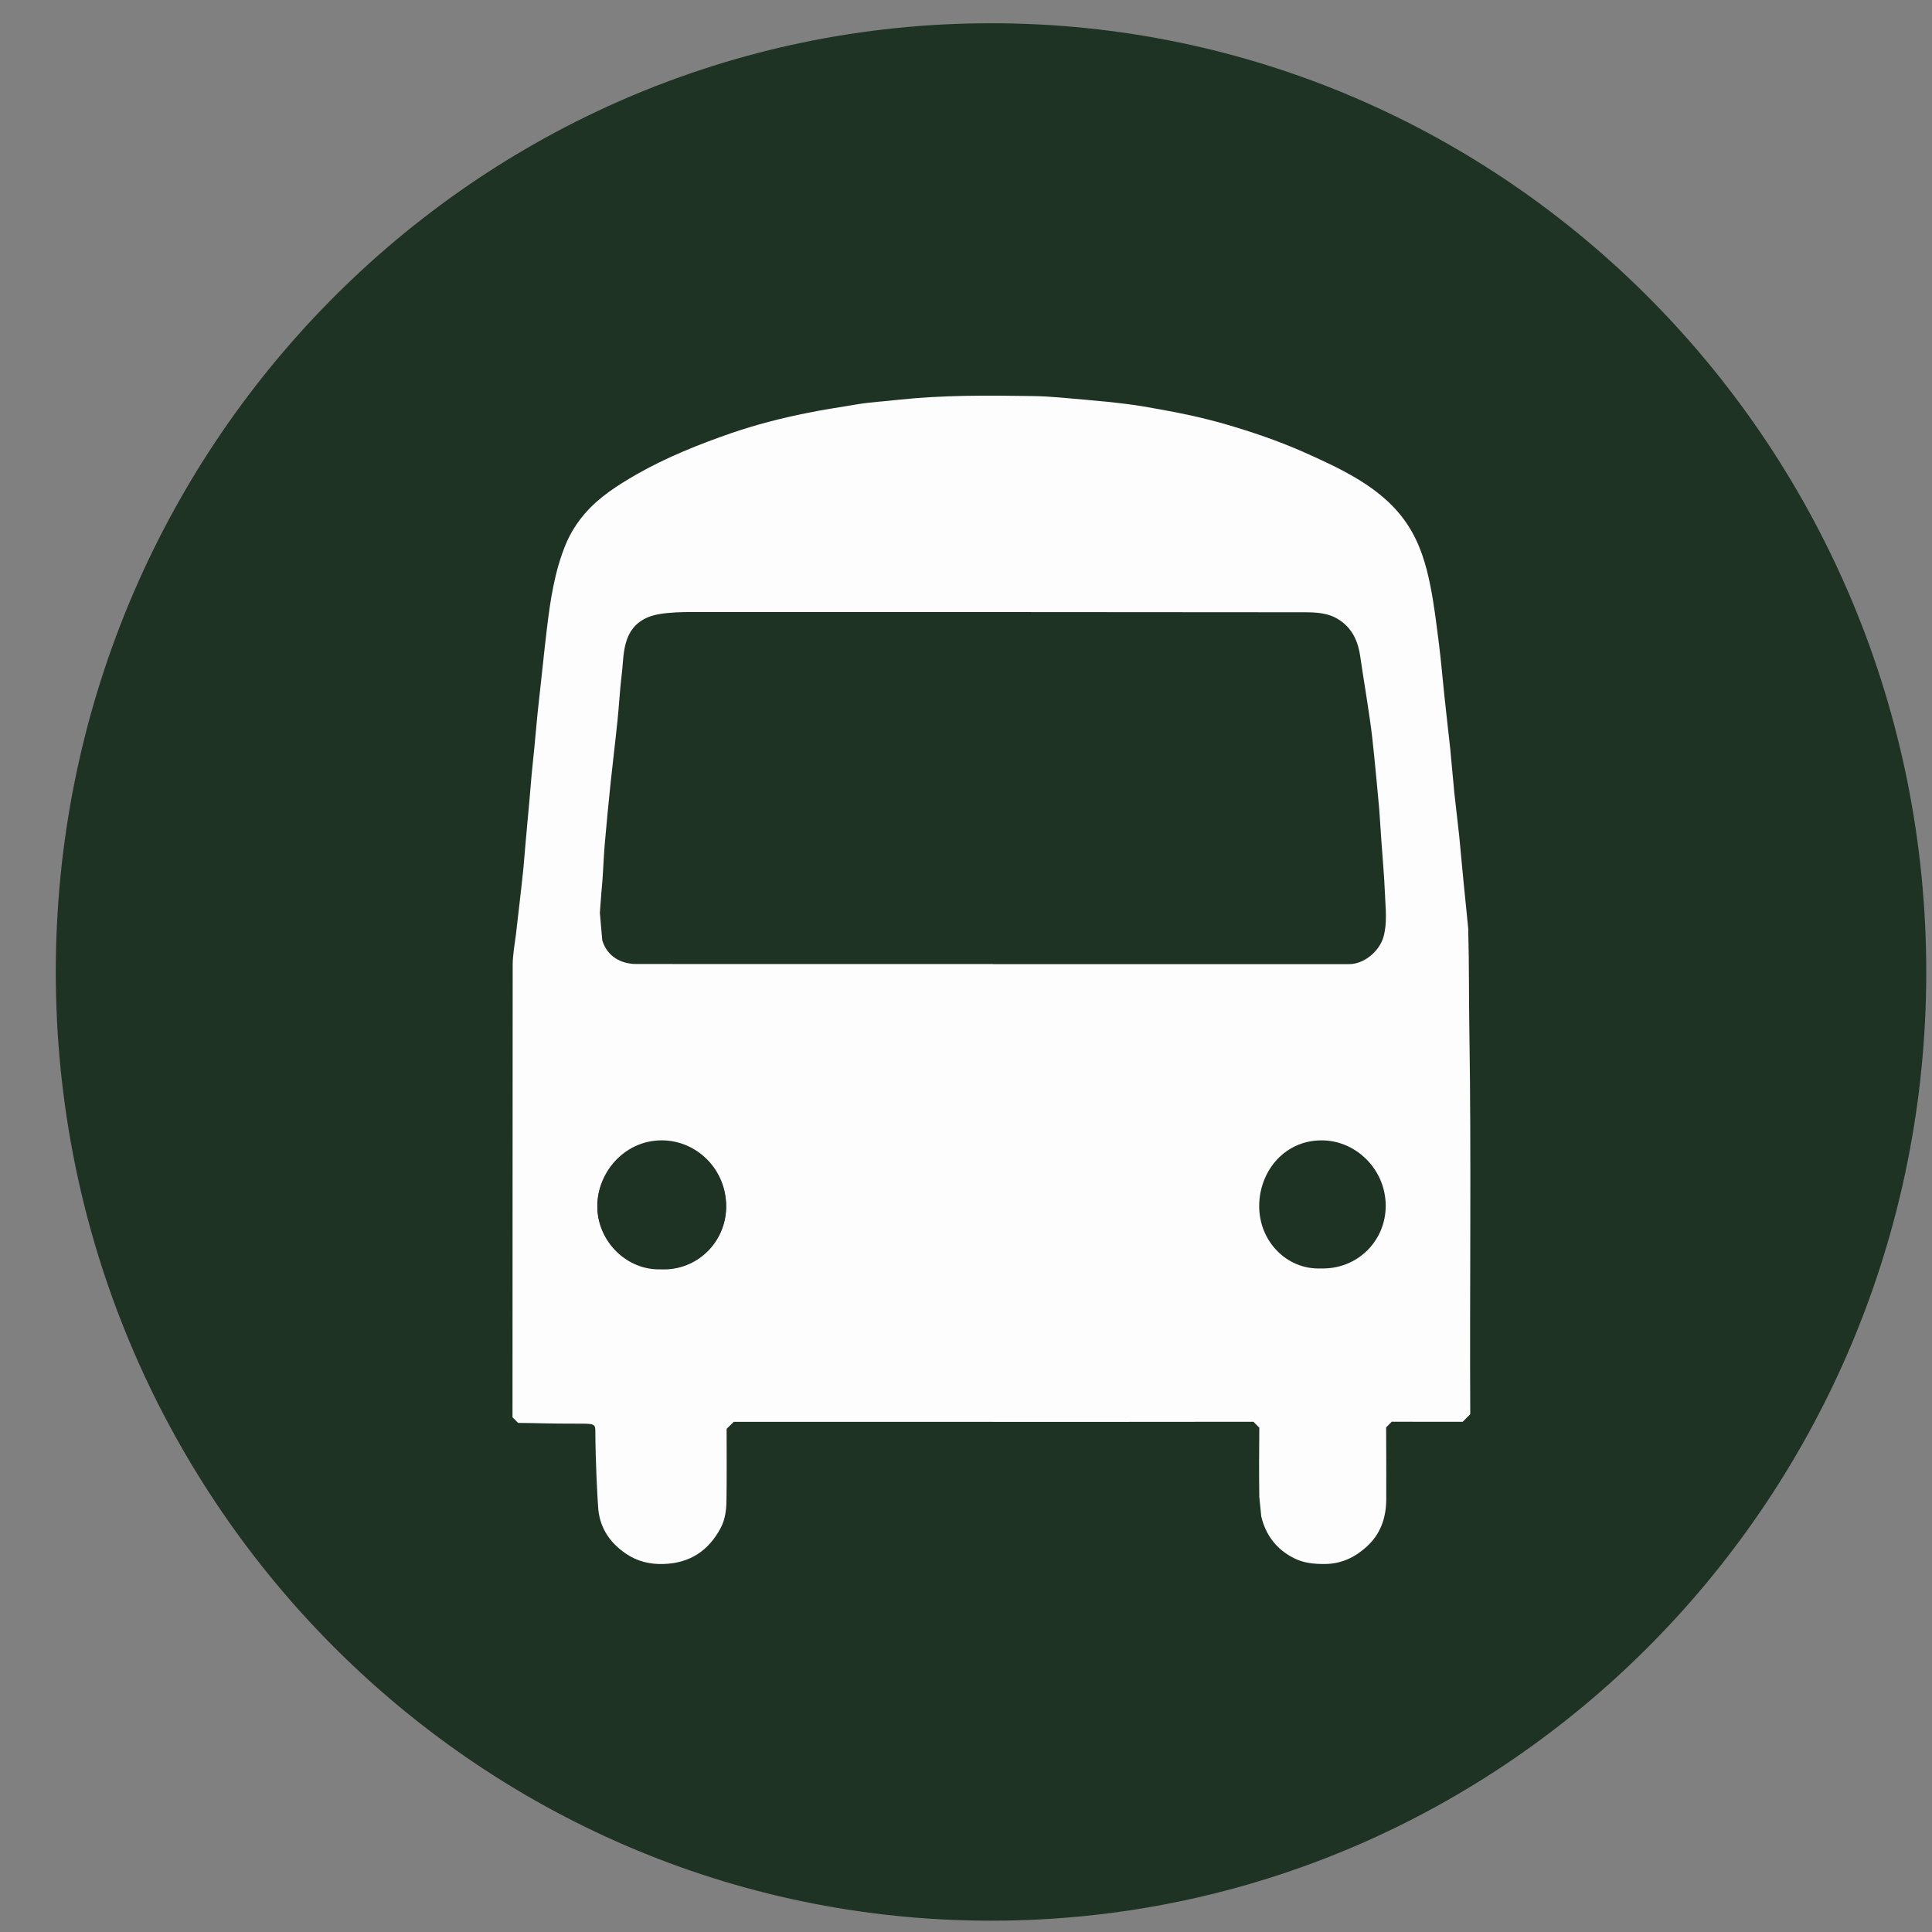
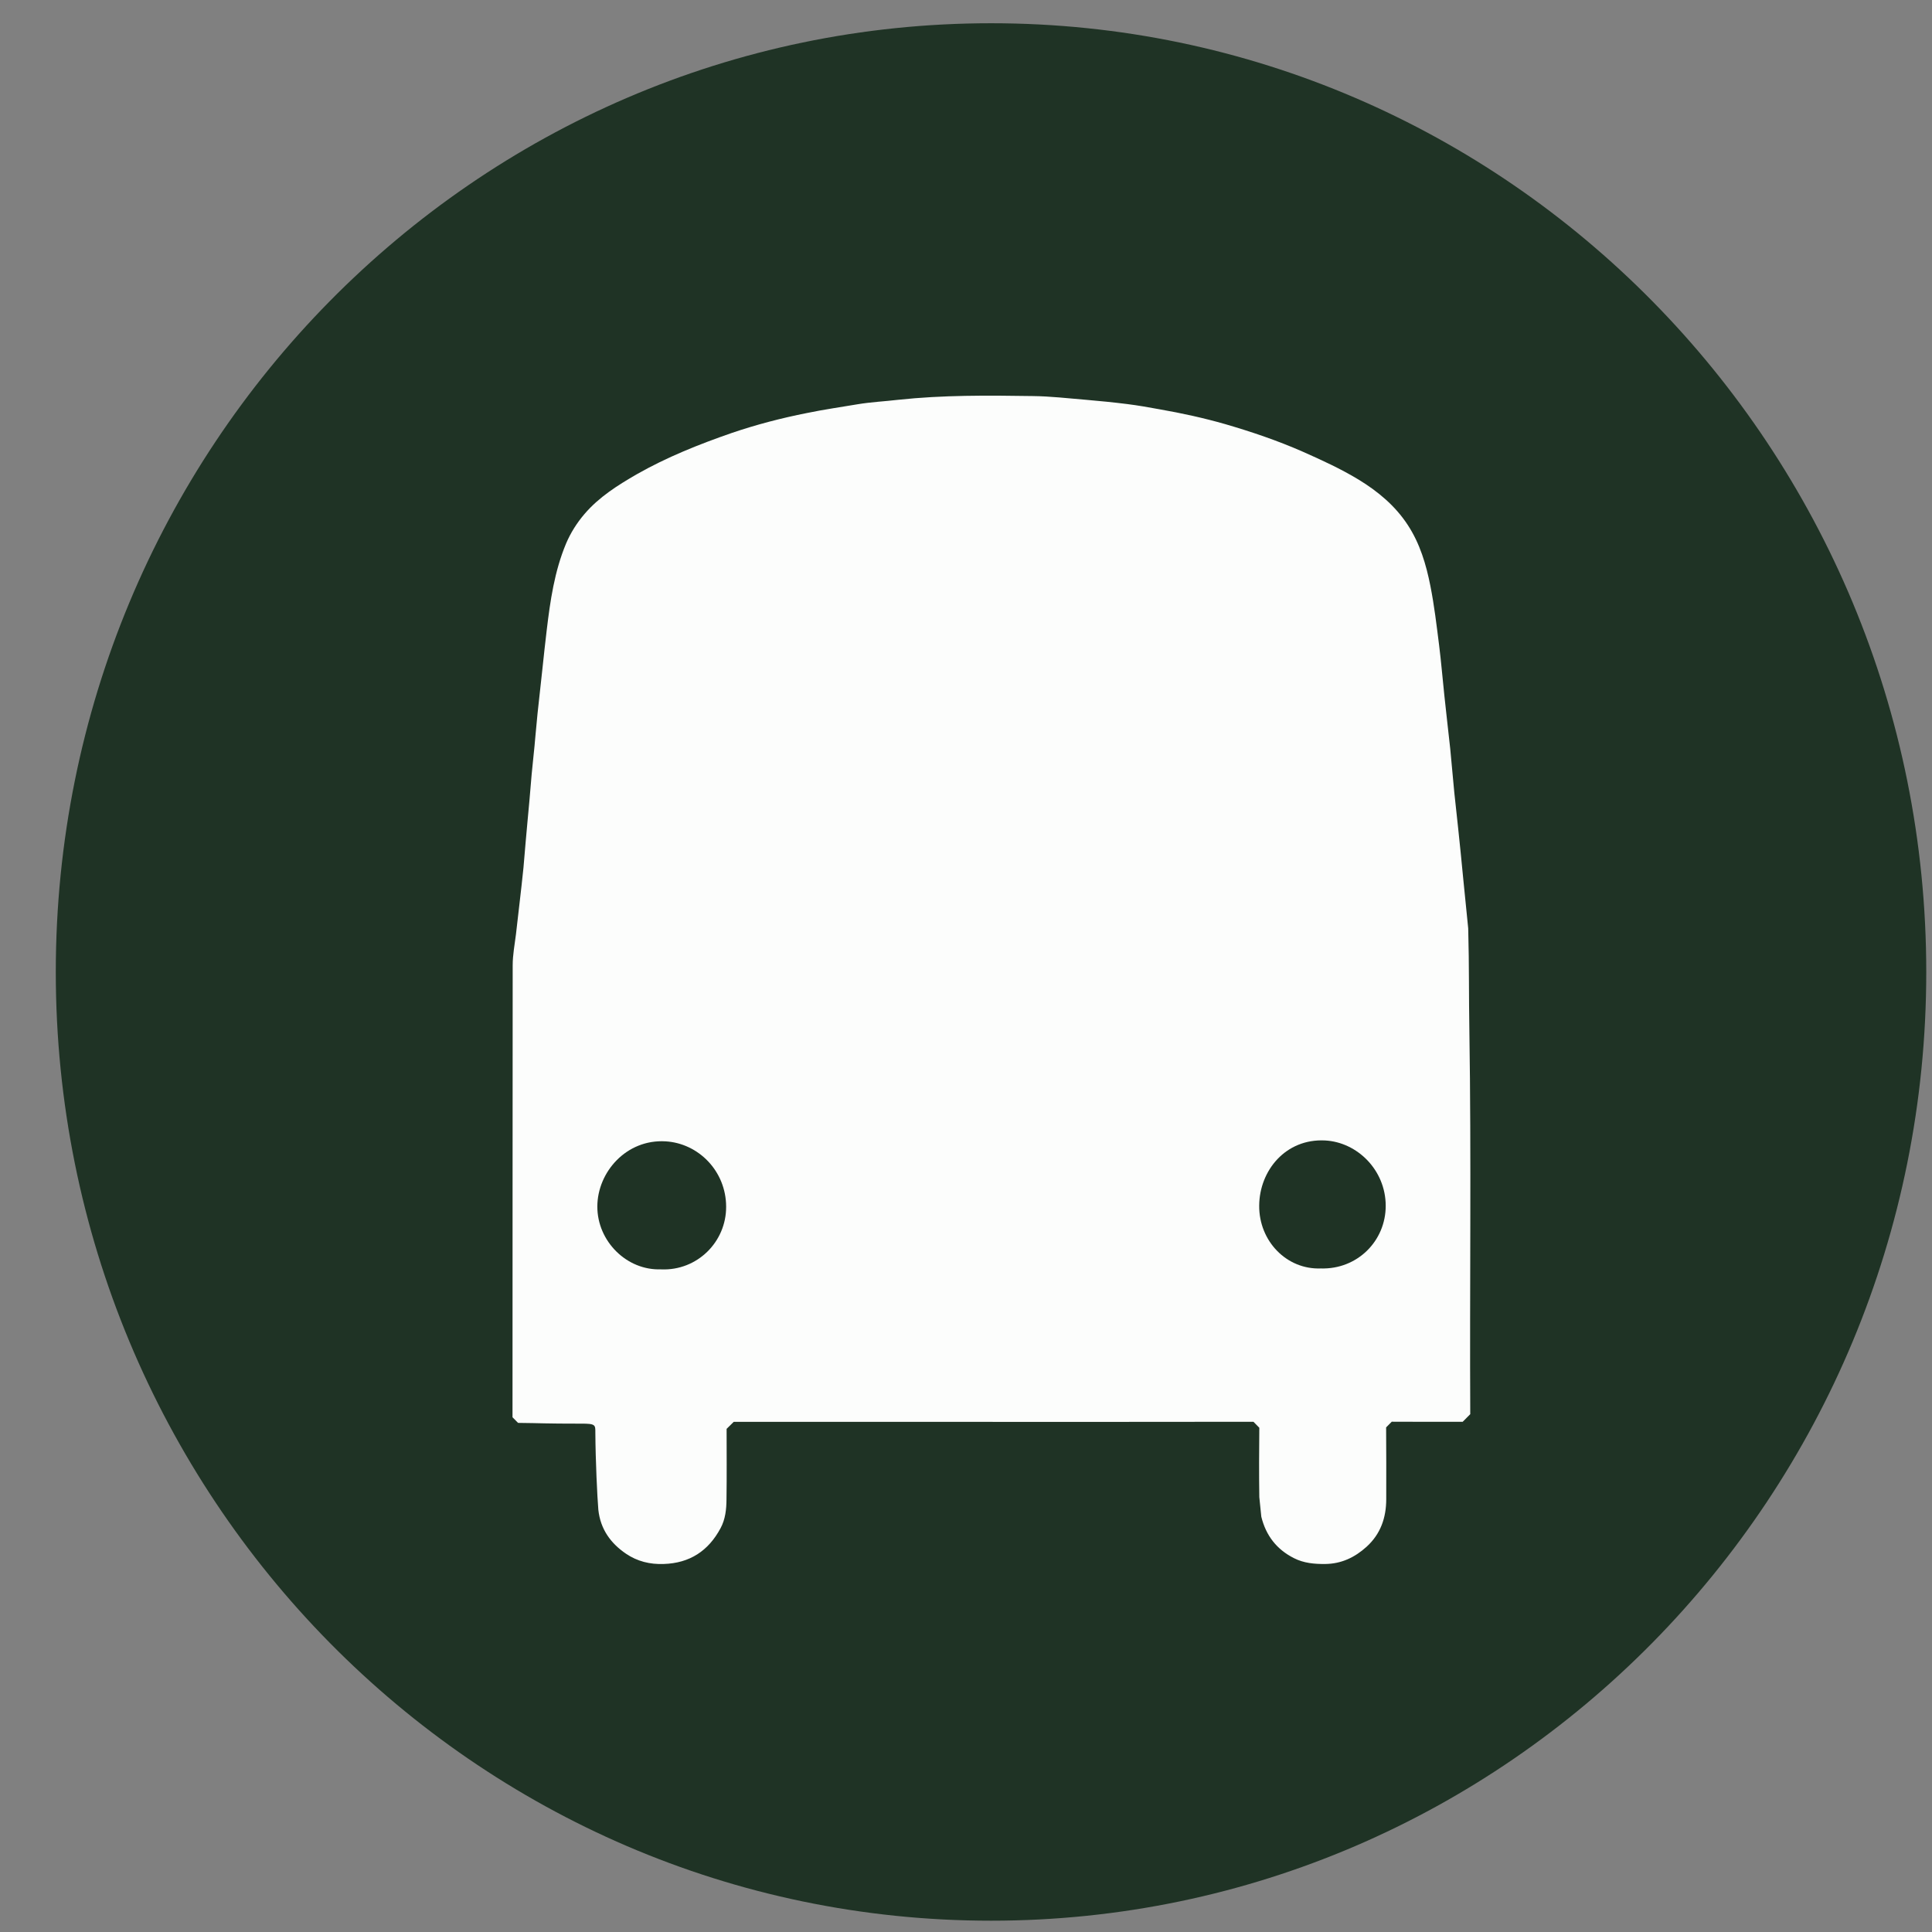
<svg xmlns="http://www.w3.org/2000/svg" width="33" height="33" viewBox="0 0 33 33" fill="none">
  <rect x="0" y="0" width="33" height="33" fill="#808080" stroke="none" />
  <path d="M32.902 16.603C32.902 25.552 25.749 32.807 16.929 32.807C8.107 32.807 0.953 25.552 0.953 16.603C0.953 7.654 8.107 0.397 16.929 0.397C25.75 0.397 32.902 7.654 32.902 16.603Z" fill="#1F3325" />
-   <path d="M16.956 24.286H12.533L12.411 24.406C12.411 24.806 12.415 25.21 12.409 25.61C12.408 25.78 12.39 25.95 12.308 26.102C12.1 26.491 11.781 26.7 11.337 26.714C11.101 26.723 10.885 26.669 10.693 26.539C10.43 26.36 10.256 26.12 10.22 25.788C10.201 25.56 10.172 24.945 10.169 24.472C10.169 24.339 10.176 24.315 9.92 24.317C9.293 24.317 9.258 24.308 8.849 24.304L8.754 24.208C8.756 21.635 8.754 19.061 8.757 16.488C8.757 16.311 8.791 16.136 8.813 15.958C8.832 15.781 8.855 15.606 8.874 15.429C8.898 15.227 8.92 15.025 8.941 14.823L8.979 14.377C8.998 14.142 9.023 13.909 9.043 13.675L9.081 13.227C9.1 13.014 9.127 12.8 9.144 12.586L9.181 12.193C9.21 11.936 9.237 11.68 9.265 11.423C9.289 11.205 9.311 10.984 9.338 10.766C9.398 10.262 9.471 9.758 9.668 9.286C9.745 9.104 9.853 8.932 9.984 8.779C10.233 8.488 10.551 8.289 10.876 8.101C11.391 7.808 11.938 7.59 12.497 7.396C12.917 7.253 13.347 7.141 13.782 7.055C14.07 6.995 14.361 6.954 14.649 6.905C14.877 6.867 15.11 6.856 15.34 6.829C16.103 6.747 16.87 6.753 17.637 6.765C17.942 6.768 18.245 6.804 18.551 6.829C18.783 6.849 19.017 6.872 19.249 6.901C19.438 6.925 19.624 6.957 19.811 6.992C20.188 7.058 20.564 7.14 20.933 7.246C21.378 7.376 21.819 7.525 22.245 7.712C22.572 7.857 22.897 8.005 23.204 8.191C23.536 8.393 23.831 8.639 24.045 8.966C24.253 9.283 24.359 9.639 24.432 10.008C24.499 10.344 24.538 10.681 24.581 11.02C24.617 11.307 24.64 11.595 24.671 11.883C24.703 12.185 24.738 12.487 24.771 12.789C24.796 13.039 24.816 13.291 24.841 13.541C24.867 13.786 24.898 14.031 24.924 14.275C24.949 14.526 24.97 14.778 24.995 15.028C25.022 15.305 25.051 15.582 25.078 15.857L25.079 15.901C25.095 16.471 25.088 17.038 25.098 17.607C25.132 19.79 25.102 21.972 25.113 24.155L24.984 24.285C24.579 24.285 24.175 24.287 23.772 24.284L23.676 24.381C23.68 24.788 23.678 25.196 23.678 25.605C23.678 25.925 23.581 26.203 23.342 26.42C23.141 26.602 22.911 26.711 22.637 26.714C22.451 26.716 22.269 26.7 22.101 26.614C21.806 26.465 21.623 26.228 21.544 25.906L21.51 25.572C21.504 25.177 21.506 24.782 21.51 24.387L21.41 24.285C19.924 24.287 18.438 24.287 16.954 24.287L16.956 24.286Z" fill="#FCFDFC" />
-   <path d="M16.959 16.467C14.93 16.467 12.901 16.467 10.872 16.466C10.61 16.466 10.371 16.34 10.287 16.06L10.246 15.591L10.272 15.248C10.3 14.982 10.306 14.715 10.327 14.449C10.358 14.09 10.392 13.73 10.43 13.37C10.467 13.016 10.511 12.664 10.547 12.312C10.574 12.051 10.587 11.79 10.618 11.533C10.645 11.325 10.638 11.114 10.712 10.913C10.809 10.656 11.006 10.534 11.258 10.49C11.448 10.458 11.64 10.454 11.834 10.454C15.31 10.454 18.788 10.454 22.265 10.458C22.477 10.458 22.697 10.465 22.885 10.595C23.105 10.743 23.199 10.962 23.235 11.219C23.286 11.574 23.348 11.93 23.398 12.287C23.429 12.494 23.451 12.703 23.472 12.91C23.503 13.21 23.529 13.51 23.557 13.807C23.571 13.983 23.58 14.158 23.593 14.334C23.614 14.65 23.645 14.968 23.657 15.286C23.666 15.524 23.698 15.767 23.63 16.006C23.559 16.251 23.298 16.468 23.047 16.468H16.96L16.959 16.467Z" fill="#1F3325" />
+   <path d="M16.956 24.286H12.533L12.411 24.406C12.411 24.806 12.415 25.21 12.409 25.61C12.408 25.78 12.39 25.95 12.308 26.102C12.1 26.491 11.781 26.7 11.337 26.714C11.101 26.723 10.885 26.669 10.693 26.539C10.43 26.36 10.256 26.12 10.22 25.788C10.201 25.56 10.172 24.945 10.169 24.472C10.169 24.339 10.176 24.315 9.92 24.317C9.293 24.317 9.258 24.308 8.849 24.304L8.754 24.208C8.756 21.635 8.754 19.061 8.757 16.488C8.757 16.311 8.791 16.136 8.813 15.958C8.832 15.781 8.855 15.606 8.874 15.429C8.898 15.227 8.92 15.025 8.941 14.823L8.979 14.377C8.998 14.142 9.023 13.909 9.043 13.675L9.081 13.227C9.1 13.014 9.127 12.8 9.144 12.586L9.181 12.193C9.21 11.936 9.237 11.68 9.265 11.423C9.289 11.205 9.311 10.984 9.338 10.766C9.398 10.262 9.471 9.758 9.668 9.286C9.745 9.104 9.853 8.932 9.984 8.779C10.233 8.488 10.551 8.289 10.876 8.101C11.391 7.808 11.938 7.59 12.497 7.396C12.917 7.253 13.347 7.141 13.782 7.055C14.07 6.995 14.361 6.954 14.649 6.905C14.877 6.867 15.11 6.856 15.34 6.829C16.103 6.747 16.87 6.753 17.637 6.765C17.942 6.768 18.245 6.804 18.551 6.829C18.783 6.849 19.017 6.872 19.249 6.901C19.438 6.925 19.624 6.957 19.811 6.992C20.188 7.058 20.564 7.14 20.933 7.246C21.378 7.376 21.819 7.525 22.245 7.712C22.572 7.857 22.897 8.005 23.204 8.191C23.536 8.393 23.831 8.639 24.045 8.966C24.253 9.283 24.359 9.639 24.432 10.008C24.499 10.344 24.538 10.681 24.581 11.02C24.617 11.307 24.64 11.595 24.671 11.883C24.703 12.185 24.738 12.487 24.771 12.789C24.796 13.039 24.816 13.291 24.841 13.541C24.949 14.526 24.97 14.778 24.995 15.028C25.022 15.305 25.051 15.582 25.078 15.857L25.079 15.901C25.095 16.471 25.088 17.038 25.098 17.607C25.132 19.79 25.102 21.972 25.113 24.155L24.984 24.285C24.579 24.285 24.175 24.287 23.772 24.284L23.676 24.381C23.68 24.788 23.678 25.196 23.678 25.605C23.678 25.925 23.581 26.203 23.342 26.42C23.141 26.602 22.911 26.711 22.637 26.714C22.451 26.716 22.269 26.7 22.101 26.614C21.806 26.465 21.623 26.228 21.544 25.906L21.51 25.572C21.504 25.177 21.506 24.782 21.51 24.387L21.41 24.285C19.924 24.287 18.438 24.287 16.954 24.287L16.956 24.286Z" fill="#FCFDFC" />
  <path d="M11.295 21.681C10.708 21.706 10.201 21.203 10.203 20.607C10.205 20.02 10.698 19.456 11.368 19.495C11.93 19.528 12.401 20.002 12.403 20.61C12.406 21.214 11.907 21.707 11.295 21.682V21.681Z" fill="#1F3325" />
-   <path d="M11.295 21.666C10.708 21.692 10.201 21.189 10.203 20.593C10.205 20.005 10.698 19.441 11.368 19.48C11.93 19.514 12.401 19.987 12.403 20.594C12.406 21.2 11.907 21.691 11.295 21.666Z" fill="#1F3325" />
  <path d="M22.561 21.666C21.977 21.689 21.503 21.199 21.508 20.593C21.512 19.994 21.96 19.445 22.634 19.48C23.186 19.51 23.667 19.987 23.669 20.593C23.671 21.199 23.181 21.685 22.561 21.666Z" fill="#1F3325" />
</svg>